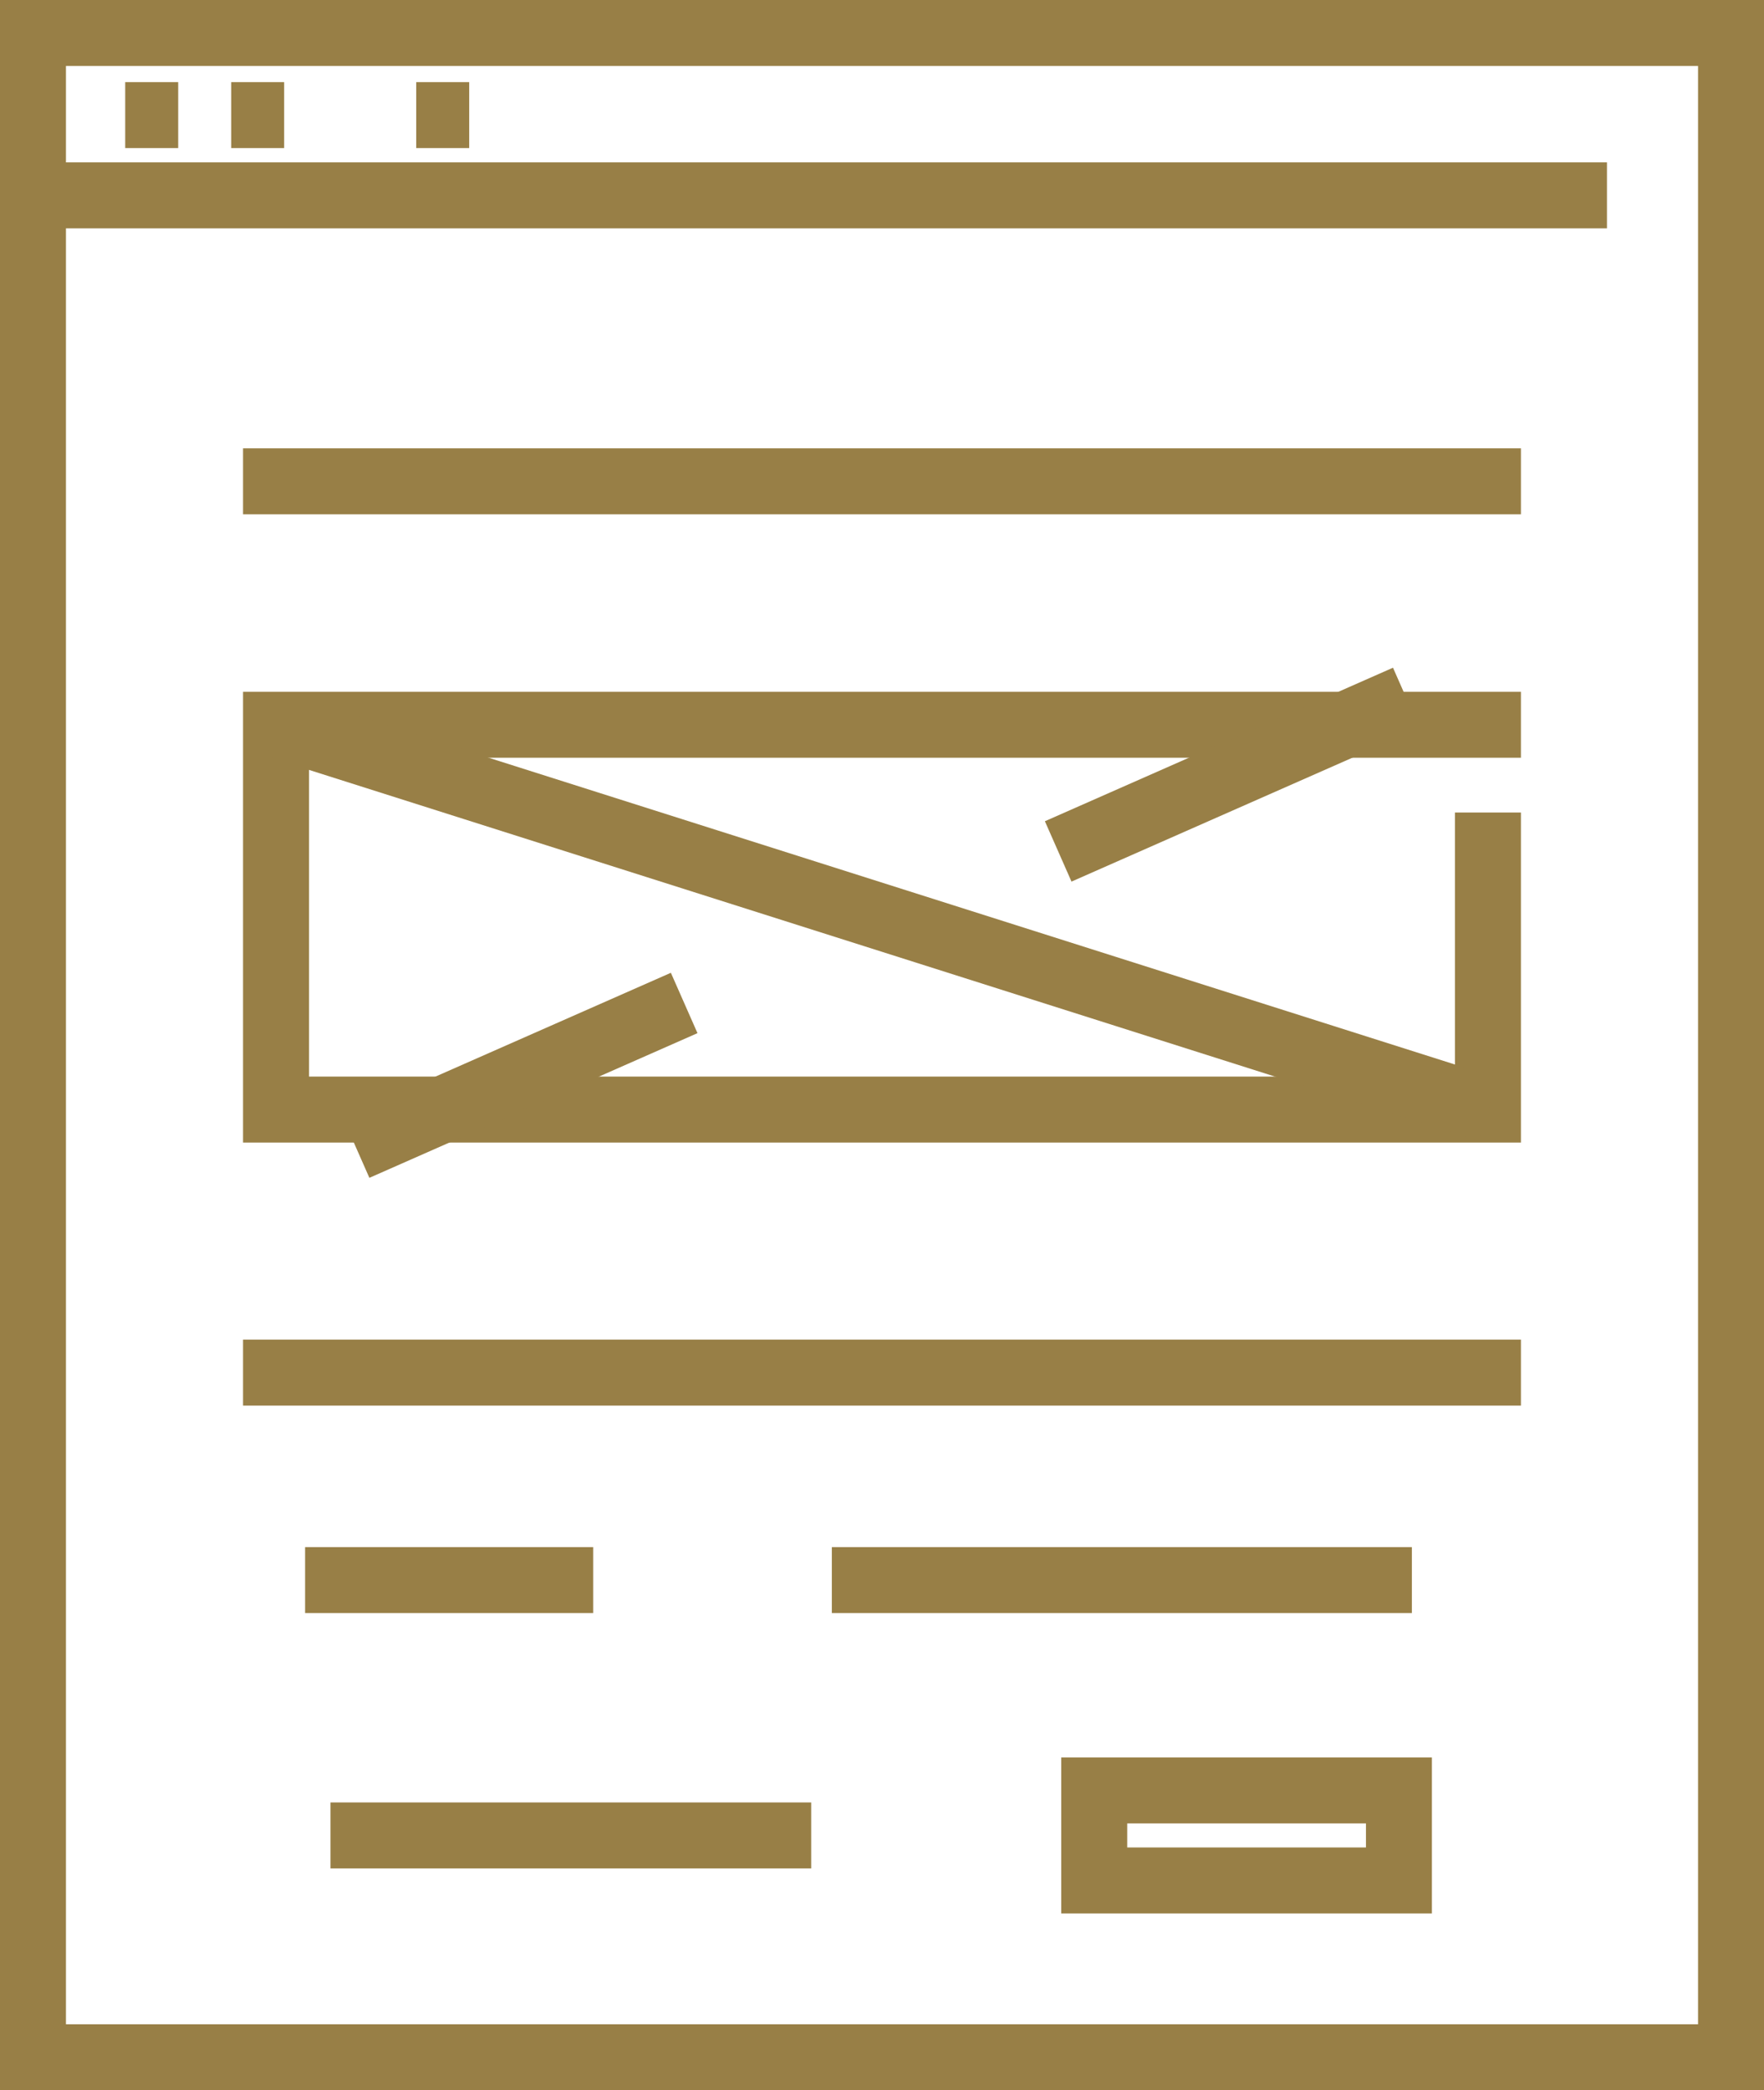
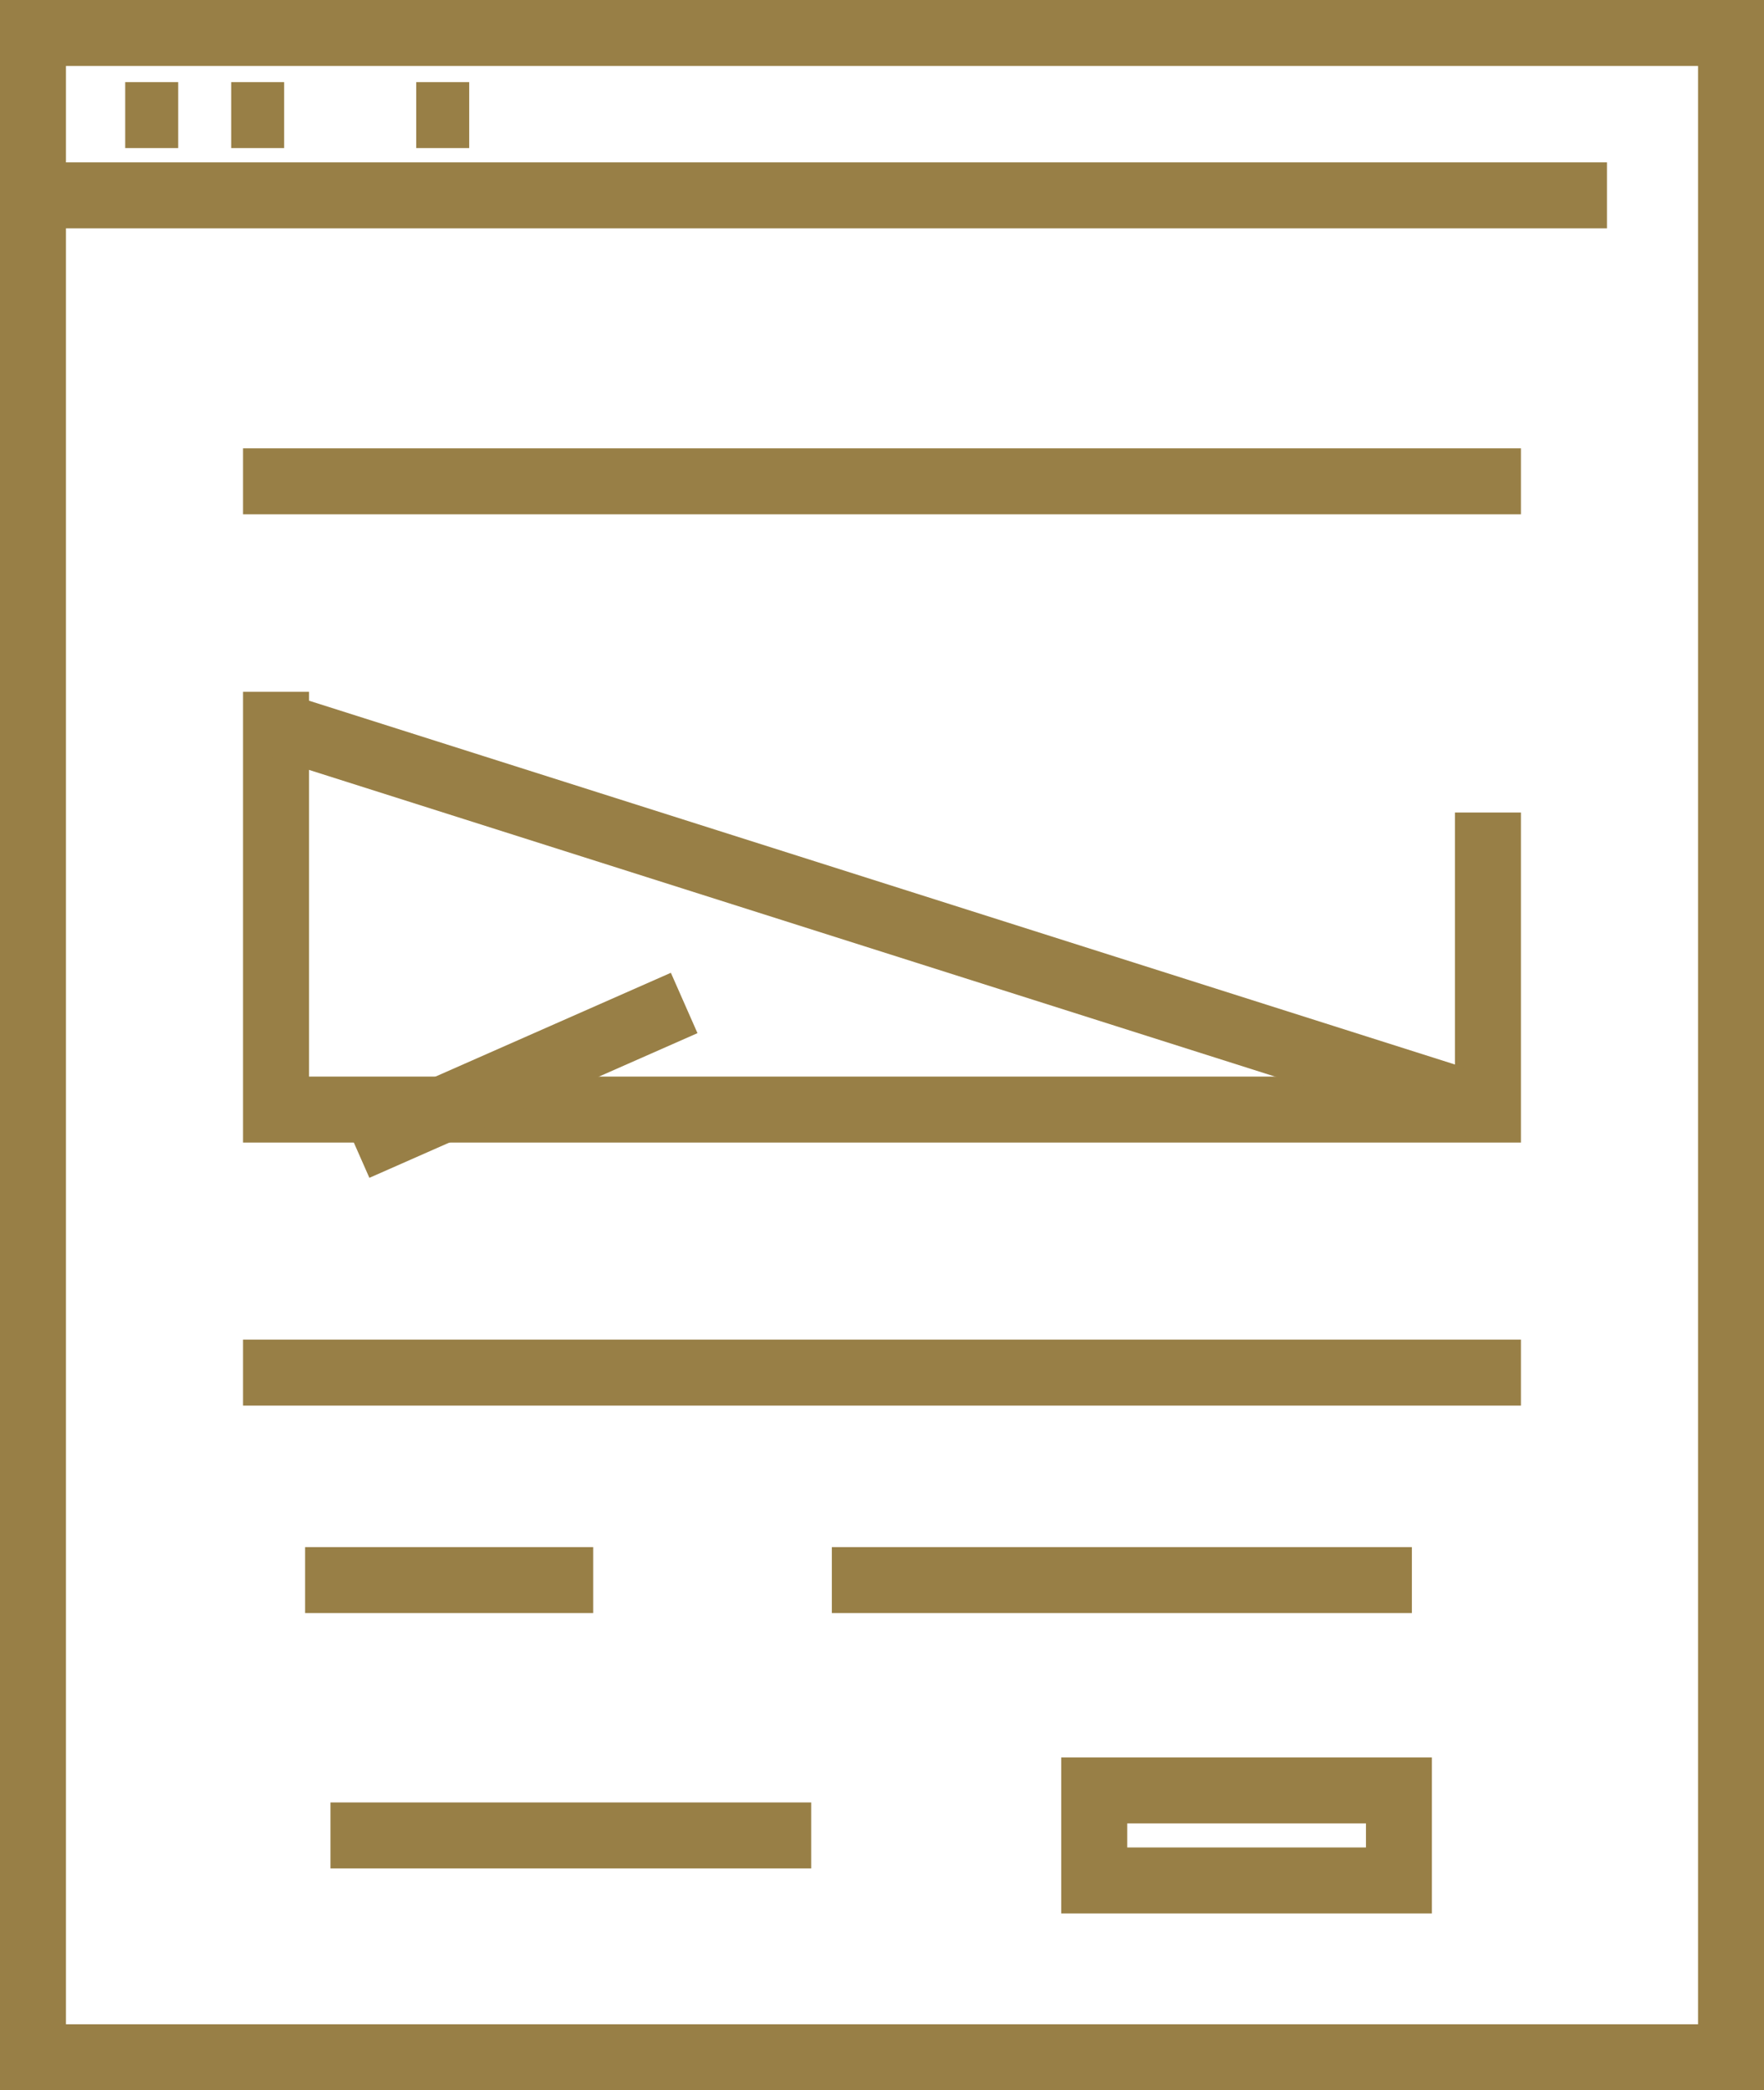
<svg xmlns="http://www.w3.org/2000/svg" width="80.249" height="95.058" viewBox="0 0 80.249 95.058">
  <defs>
    <style>.a,.b{fill:none;stroke:#987f46;stroke-miterlimit:10;stroke-width:3px;}.b{stroke-linecap:square;}</style>
  </defs>
  <g transform="translate(-442.332 -404.127)">
    <rect class="a" width="77.249" height="92.058" transform="translate(443.832 405.627)" />
-     <path class="b" d="M511.452,437.875v12.01H456.318v-17.5h55.134" transform="translate(-1.429 4.703)" />
+     <path class="b" d="M511.452,437.875v12.01H456.318v-17.5" transform="translate(-1.429 4.703)" />
    <line class="a" x2="71.605" transform="translate(443.832 413.012)" />
    <line class="a" x2="2.41" transform="translate(448.028 409.361)" />
    <line class="a" x2="2.41" transform="translate(452.849 409.361)" />
    <line class="a" x2="2.41" transform="translate(461.267 409.361)" />
    <line class="a" x2="55.134" y2="17.498" transform="translate(454.889 437.09)" />
-     <line class="a" y1="6.982" x2="15.836" transform="translate(490.472 435.865)" />
    <line class="a" y1="6.58" x2="14.926" transform="translate(458.531 449.739)" />
    <line class="b" x2="55.134" transform="translate(454.889 426.016)" />
    <line class="b" x2="55.134" transform="translate(454.889 466.55)" />
    <line class="b" x2="23.387" transform="translate(481.674 475.985)" />
    <line class="b" x2="10.105" transform="translate(457.712 475.985)" />
    <line class="b" x2="18.869" transform="translate(458.866 487.597)" />
    <rect class="b" width="13.861" height="4.093" transform="translate(492.112 485.551)" />
  </g>
</svg>